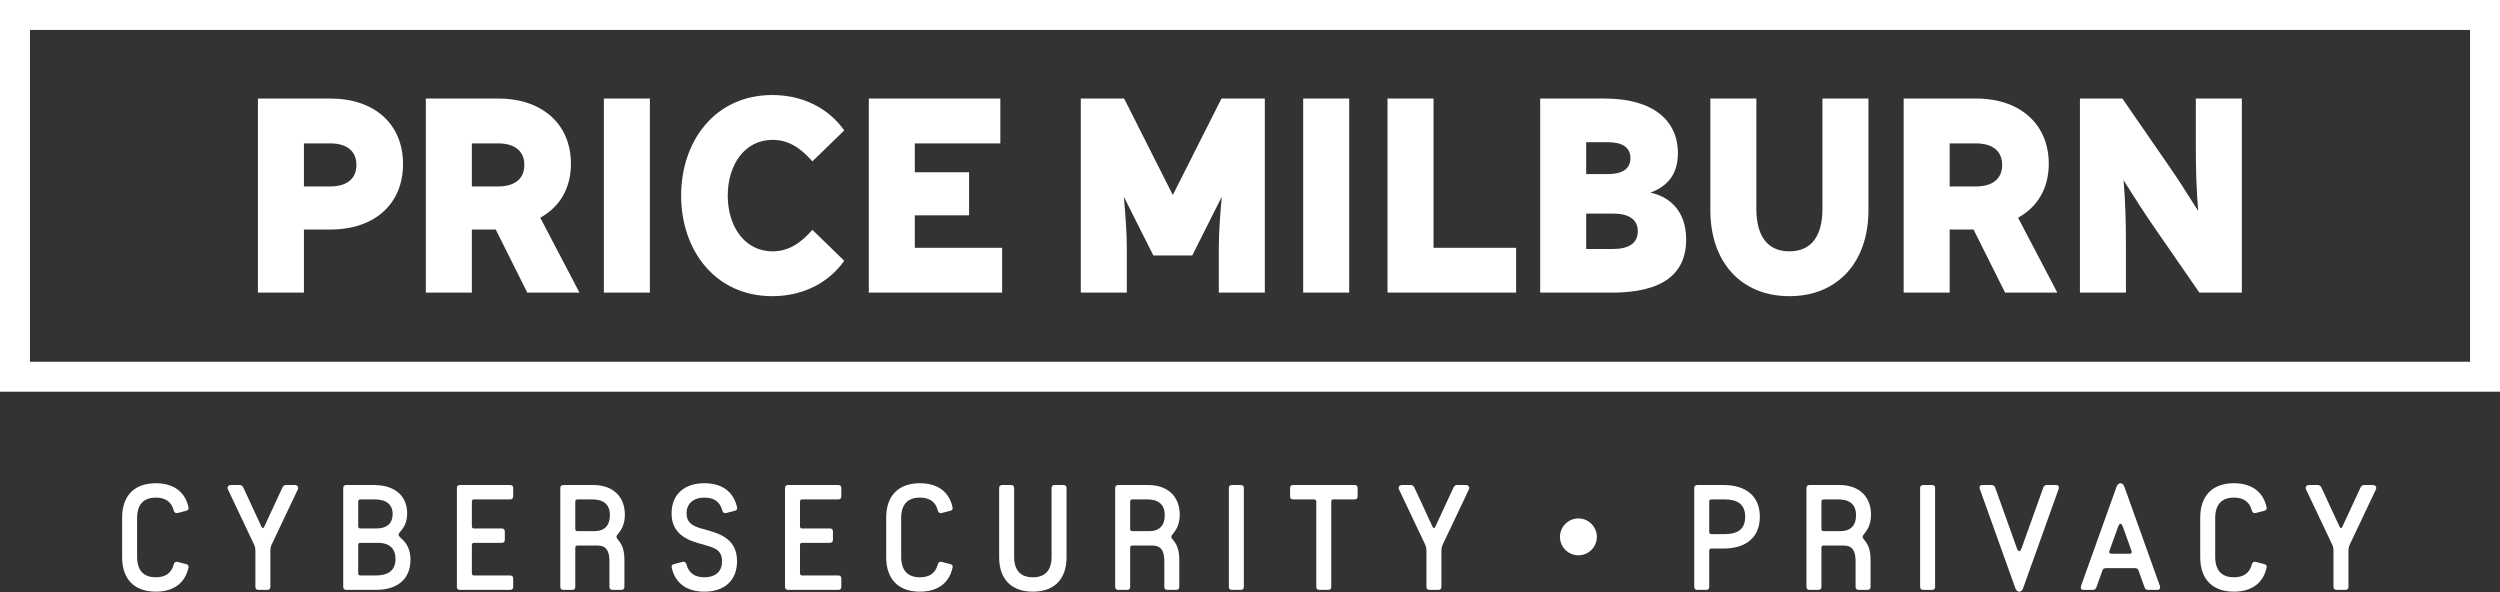
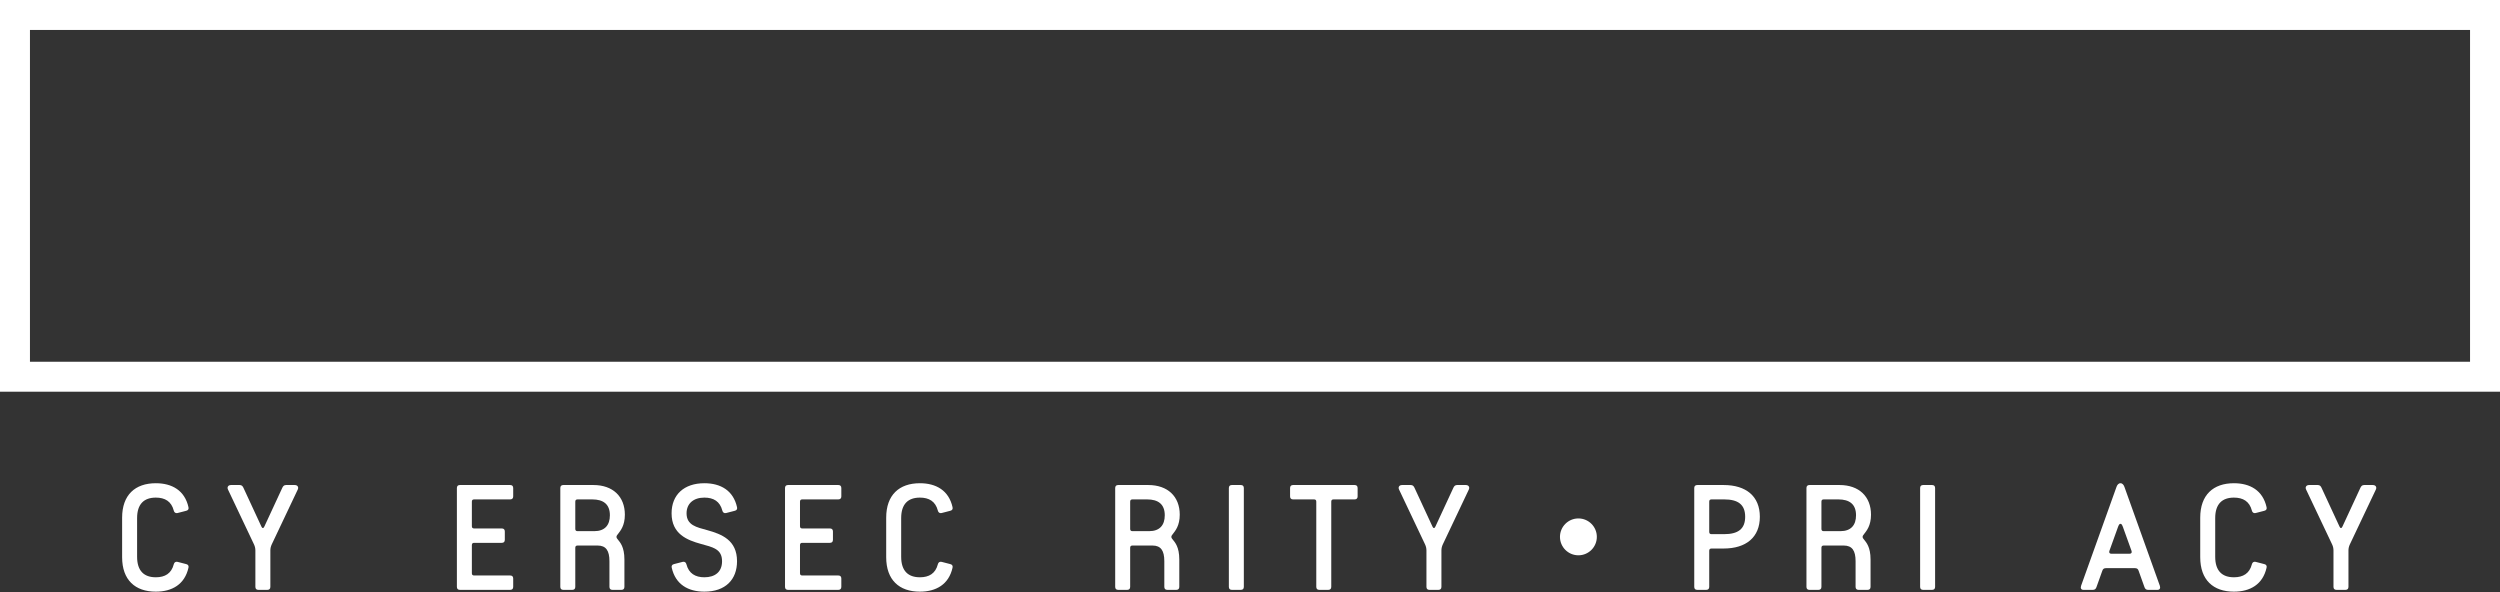
<svg xmlns="http://www.w3.org/2000/svg" width="1085" height="257" viewBox="0 0 1085 257" fill="none">
  <rect x="0" y="0" width="1085" height="257" fill="#333333" stroke="none" />
  <rect x="6.5" y="6.5" width="1072" height="157" stroke="white" stroke-width="13" />
-   <path d="M131.904 80.92V62.232H143.296C150.208 62.232 154.688 65.304 154.688 71.576C154.688 77.848 150.208 80.92 143.296 80.92H131.904ZM131.904 99.608H143.424C162.624 99.608 174.912 88.472 174.912 71.192C174.912 53.912 162.624 42.776 143.424 42.776H111.936V127H131.904V99.608ZM204.779 80.92V62.232H216.171C223.083 62.232 227.563 65.304 227.563 71.576C227.563 77.848 223.083 80.92 216.171 80.92H204.779ZM204.779 99.608H215.147L228.843 127H251.499L234.475 94.488C243.051 89.752 247.787 81.56 247.787 71.064C247.787 54.04 235.499 42.776 216.299 42.776H184.811V127H204.779V99.608ZM282.047 127V42.776H262.079V127H282.047ZM352.574 99.736C347.966 104.984 342.718 109.08 335.294 109.08C323.134 109.08 315.838 98.2 315.838 84.888C315.838 71.576 323.134 60.696 335.294 60.696C342.718 60.696 347.966 64.792 352.574 70.04L366.398 56.6C359.742 47.128 348.606 41.24 335.166 41.24C310.334 41.24 295.614 61.208 295.614 84.888C295.614 108.568 310.334 128.536 335.166 128.536C348.606 128.536 359.742 122.648 366.398 113.176L352.574 99.736ZM397.029 107.544V93.464H420.581V74.776H397.029V62.232H434.149V42.776H377.061V127H434.917V107.544H397.029ZM530.245 85.4C529.477 93.976 528.965 101.144 528.965 107.672V127H548.933V42.776H530.117L508.997 84.632L487.877 42.776H469.061V127H489.029V107.672C489.029 101.144 488.517 93.976 487.749 85.4L500.549 110.872H517.445L530.245 85.4ZM585.547 127V42.776H565.579V127H585.547ZM622.154 107.544V42.776H602.186V127H657.994V107.544H622.154ZM688.404 75.544V61.72H697.876C703.764 61.72 707.604 63.768 707.604 68.632C707.604 73.496 703.764 75.544 697.876 75.544H688.404ZM716.308 83.608C723.348 80.92 728.212 76.056 728.212 66.456C728.212 52.12 717.204 42.776 696.596 42.776H668.436V127H699.54C721.684 127 731.796 118.808 731.796 103.96C731.796 91.544 724.628 85.4 716.308 83.608ZM688.404 108.056V92.696H700.052C706.58 92.696 710.804 95 710.804 100.376C710.804 105.752 706.58 108.056 700.052 108.056H688.404ZM776.6 128.536C797.72 128.536 810.904 113.56 810.904 91.288V42.776H790.936V90.648C790.936 101.656 786.712 109.08 776.6 109.08C766.488 109.08 762.264 101.656 762.264 90.648V42.776H742.296V91.288C742.296 113.56 755.48 128.536 776.6 128.536ZM846.154 80.92V62.232H857.546C864.458 62.232 868.938 65.304 868.938 71.576C868.938 77.848 864.458 80.92 857.546 80.92H846.154ZM846.154 99.608H856.522L870.218 127H892.874L875.85 94.488C884.426 89.752 889.162 81.56 889.162 71.064C889.162 54.04 876.874 42.776 857.674 42.776H826.186V127H846.154V99.608ZM954.014 91.544C949.278 83.992 944.926 77.208 940.83 71.32L921.118 42.776H902.686V127H922.654V105.112C922.654 96.536 922.398 87.32 921.63 78.232C926.366 85.784 930.718 92.568 934.814 98.456L954.526 127H972.958V42.776H952.99V64.664C952.99 73.24 953.246 82.456 954.014 91.544Z" fill="white" />
  <path d="M67.625 250.54C62.555 250.54 59.5 247.81 59.5 241.635V224.865C59.5 218.69 62.555 215.96 67.625 215.96C71.59 215.96 74.385 217.585 75.425 221.615C75.62 222.46 76.27 222.85 77.05 222.655L80.82 221.68C81.665 221.485 81.99 220.9 81.795 220.12C80.17 212.84 74.645 209.72 67.625 209.72C58.655 209.72 53 214.79 53 224.67V241.83C53 251.71 58.655 256.78 67.625 256.78C74.645 256.78 80.17 253.66 81.795 246.38C81.99 245.6 81.665 245.015 80.82 244.82L77.05 243.845C76.27 243.65 75.62 244.04 75.425 244.885C74.385 248.915 71.59 250.54 67.625 250.54Z" fill="white" />
  <path d="M110.836 254.7C110.836 255.545 111.291 256 112.136 256H116.036C116.881 256 117.336 255.545 117.336 254.7V238.905C117.336 237.995 117.531 237.15 117.921 236.305L129.231 212.45C129.686 211.475 129.231 210.5 127.866 210.5H124.161C123.316 210.5 122.861 210.955 122.536 211.67L114.736 228.505C114.541 228.96 114.346 229.155 114.086 229.155C113.826 229.155 113.631 228.96 113.436 228.505L105.636 211.67C105.311 210.955 104.856 210.5 104.011 210.5H100.306C98.941 210.5 98.486 211.475 98.941 212.45L110.251 236.305C110.641 237.15 110.836 237.995 110.836 238.905V254.7Z" fill="white" />
-   <path d="M156.431 229.35C155.781 229.35 155.456 229.025 155.456 228.375V217.715C155.456 217.065 155.781 216.74 156.431 216.74H162.671C167.741 216.74 170.406 219.015 170.406 223.11C170.406 227.205 167.806 229.35 163.451 229.35H156.431ZM156.431 249.76C155.781 249.76 155.456 249.435 155.456 248.785V236.565C155.456 235.915 155.781 235.59 156.431 235.59H164.101C168.456 235.59 171.641 237.605 171.641 242.61C171.641 247.42 168.716 249.76 162.996 249.76H156.431ZM150.256 256H163.126C172.876 256 178.141 250.995 178.141 242.935C178.141 236.695 174.956 234.485 173.591 233.12C173.266 232.73 173.006 232.535 173.006 232.08C173.006 231.625 173.266 231.365 173.591 230.91C174.696 229.545 176.711 227.4 176.711 222.785C176.711 215.635 171.836 210.5 162.216 210.5H150.256C149.411 210.5 148.956 210.955 148.956 211.8V254.7C148.956 255.545 149.411 256 150.256 256Z" fill="white" />
  <path d="M199.588 256H221.428C222.273 256 222.728 255.545 222.728 254.7V251.06C222.728 250.215 222.273 249.76 221.428 249.76H205.763C205.113 249.76 204.788 249.435 204.788 248.785V236.565C204.788 235.915 205.113 235.59 205.763 235.59H217.788C218.633 235.59 219.088 235.135 219.088 234.29V230.65C219.088 229.805 218.633 229.35 217.788 229.35H205.763C205.113 229.35 204.788 229.025 204.788 228.375V217.715C204.788 217.065 205.113 216.74 205.763 216.74H221.428C222.273 216.74 222.728 216.285 222.728 215.44V211.8C222.728 210.955 222.273 210.5 221.428 210.5H199.588C198.743 210.5 198.288 210.955 198.288 211.8V254.7C198.288 255.545 198.743 256 199.588 256Z" fill="white" />
  <path d="M249.676 229.545V217.715C249.676 217.065 250.001 216.74 250.651 216.74H257.021C261.766 216.74 264.691 218.755 264.691 223.63C264.691 227.92 262.481 230.52 257.931 230.52H250.651C250.001 230.52 249.676 230.195 249.676 229.545ZM244.476 256H248.376C249.221 256 249.676 255.545 249.676 254.7V237.735C249.676 237.085 250.001 236.76 250.651 236.76H259.361C263.001 236.76 264.496 238.97 264.496 243.52V254.7C264.496 255.545 264.951 256 265.796 256H269.696C270.541 256 270.996 255.545 270.996 254.7V242.805C270.996 237.345 269.111 235.395 268.201 234.225C267.941 233.835 267.551 233.575 267.551 232.99C267.551 232.47 267.941 232.145 268.201 231.755C269.241 230.39 271.191 228.18 271.191 223.37C271.191 215.505 265.991 210.5 257.541 210.5H244.476C243.631 210.5 243.176 210.955 243.176 211.8V254.7C243.176 255.545 243.631 256 244.476 256Z" fill="white" />
  <path d="M305.702 256.78C314.867 256.78 319.872 251.515 319.872 243.585C319.872 234.355 313.177 231.82 306.872 230.065C302.387 228.83 297.967 227.985 297.967 222.785C297.967 218.56 300.957 215.96 305.702 215.96C309.667 215.96 312.462 217.585 313.502 221.615C313.697 222.46 314.347 222.85 315.127 222.655L318.897 221.68C319.742 221.485 320.067 220.9 319.872 220.12C318.247 212.84 312.722 209.72 305.702 209.72C296.862 209.72 291.467 214.725 291.467 222.785C291.467 231.82 298.292 234.42 304.142 236.045C309.277 237.475 313.372 238.19 313.372 243.585C313.372 248.265 310.252 250.54 305.702 250.54C301.802 250.54 298.942 248.915 297.902 244.885C297.707 244.04 297.057 243.65 296.277 243.845L292.507 244.82C291.662 245.015 291.337 245.6 291.532 246.38C293.157 253.66 298.682 256.78 305.702 256.78Z" fill="white" />
  <path d="M341.996 256H363.836C364.681 256 365.136 255.545 365.136 254.7V251.06C365.136 250.215 364.681 249.76 363.836 249.76H348.171C347.521 249.76 347.196 249.435 347.196 248.785V236.565C347.196 235.915 347.521 235.59 348.171 235.59H360.196C361.041 235.59 361.496 235.135 361.496 234.29V230.65C361.496 229.805 361.041 229.35 360.196 229.35H348.171C347.521 229.35 347.196 229.025 347.196 228.375V217.715C347.196 217.065 347.521 216.74 348.171 216.74H363.836C364.681 216.74 365.136 216.285 365.136 215.44V211.8C365.136 210.955 364.681 210.5 363.836 210.5H341.996C341.151 210.5 340.696 210.955 340.696 211.8V254.7C340.696 255.545 341.151 256 341.996 256Z" fill="white" />
  <path d="M399.234 250.54C394.164 250.54 391.109 247.81 391.109 241.635V224.865C391.109 218.69 394.164 215.96 399.234 215.96C403.199 215.96 405.994 217.585 407.034 221.615C407.229 222.46 407.879 222.85 408.659 222.655L412.429 221.68C413.274 221.485 413.599 220.9 413.404 220.12C411.779 212.84 406.254 209.72 399.234 209.72C390.264 209.72 384.609 214.79 384.609 224.67V241.83C384.609 251.71 390.264 256.78 399.234 256.78C406.254 256.78 411.779 253.66 413.404 246.38C413.599 245.6 413.274 245.015 412.429 244.82L408.659 243.845C407.879 243.65 407.229 244.04 407.034 244.885C405.994 248.915 403.199 250.54 399.234 250.54Z" fill="white" />
-   <path d="M448.256 256.78C457.226 256.78 462.881 251.71 462.881 241.83V211.8C462.881 210.955 462.426 210.5 461.581 210.5H457.681C456.836 210.5 456.381 210.955 456.381 211.8V241.635C456.381 247.81 453.326 250.54 448.256 250.54C443.186 250.54 440.131 247.81 440.131 241.635V211.8C440.131 210.955 439.676 210.5 438.831 210.5H434.931C434.086 210.5 433.631 210.955 433.631 211.8V241.83C433.631 251.71 439.286 256.78 448.256 256.78Z" fill="white" />
  <path d="M490.493 229.545V217.715C490.493 217.065 490.818 216.74 491.468 216.74H497.838C502.583 216.74 505.508 218.755 505.508 223.63C505.508 227.92 503.298 230.52 498.748 230.52H491.468C490.818 230.52 490.493 230.195 490.493 229.545ZM485.293 256H489.193C490.038 256 490.493 255.545 490.493 254.7V237.735C490.493 237.085 490.818 236.76 491.468 236.76H500.178C503.818 236.76 505.313 238.97 505.313 243.52V254.7C505.313 255.545 505.768 256 506.613 256H510.513C511.358 256 511.813 255.545 511.813 254.7V242.805C511.813 237.345 509.928 235.395 509.018 234.225C508.758 233.835 508.368 233.575 508.368 232.99C508.368 232.47 508.758 232.145 509.018 231.755C510.058 230.39 512.008 228.18 512.008 223.37C512.008 215.505 506.808 210.5 498.358 210.5H485.293C484.448 210.5 483.993 210.955 483.993 211.8V254.7C483.993 255.545 484.448 256 485.293 256Z" fill="white" />
  <path d="M534.625 256H538.525C539.37 256 539.825 255.545 539.825 254.7V211.8C539.825 210.955 539.37 210.5 538.525 210.5H534.625C533.78 210.5 533.325 210.955 533.325 211.8V254.7C533.325 255.545 533.78 256 534.625 256Z" fill="white" />
  <path d="M571.267 254.7C571.267 255.545 571.722 256 572.567 256H576.467C577.312 256 577.767 255.545 577.767 254.7V217.715C577.767 217.065 578.092 216.74 578.742 216.74H587.907C588.752 216.74 589.207 216.285 589.207 215.44V211.8C589.207 210.955 588.752 210.5 587.907 210.5H561.192C560.347 210.5 559.892 210.955 559.892 211.8V215.44C559.892 216.285 560.347 216.74 561.192 216.74H570.292C570.942 216.74 571.267 217.065 571.267 217.715V254.7Z" fill="white" />
  <path d="M619.078 254.7C619.078 255.545 619.533 256 620.378 256H624.278C625.123 256 625.578 255.545 625.578 254.7V238.905C625.578 237.995 625.773 237.15 626.163 236.305L637.473 212.45C637.928 211.475 637.473 210.5 636.108 210.5H632.403C631.558 210.5 631.103 210.955 630.778 211.67L622.978 228.505C622.783 228.96 622.588 229.155 622.328 229.155C622.068 229.155 621.873 228.96 621.678 228.505L613.878 211.67C613.553 210.955 613.098 210.5 612.253 210.5H608.548C607.183 210.5 606.728 211.475 607.183 212.45L618.493 236.305C618.883 237.15 619.078 237.995 619.078 238.905V254.7Z" fill="white" />
  <path d="M735.305 254.7C735.305 255.545 735.759 256 736.604 256H740.504C741.349 256 741.805 255.545 741.805 254.7V239.035C741.805 238.385 742.129 238.06 742.779 238.06H748.044C757.794 238.06 763.774 233.185 763.774 224.28C763.774 215.375 757.794 210.5 748.044 210.5H736.669C735.759 210.5 735.305 210.955 735.305 211.8V254.7ZM741.805 230.845V217.715C741.805 217.065 742.129 216.74 742.779 216.74H748.305C754.35 216.74 757.404 219.015 757.404 224.28C757.404 229.545 754.35 231.82 748.305 231.82H742.779C742.129 231.82 741.805 231.495 741.805 230.845Z" fill="white" />
  <path d="M790.501 229.545V217.715C790.501 217.065 790.826 216.74 791.476 216.74H797.846C802.591 216.74 805.516 218.755 805.516 223.63C805.516 227.92 803.306 230.52 798.756 230.52H791.476C790.826 230.52 790.501 230.195 790.501 229.545ZM785.301 256H789.201C790.046 256 790.501 255.545 790.501 254.7V237.735C790.501 237.085 790.826 236.76 791.476 236.76H800.186C803.826 236.76 805.321 238.97 805.321 243.52V254.7C805.321 255.545 805.776 256 806.621 256H810.521C811.366 256 811.821 255.545 811.821 254.7V242.805C811.821 237.345 809.936 235.395 809.026 234.225C808.766 233.835 808.376 233.575 808.376 232.99C808.376 232.47 808.766 232.145 809.026 231.755C810.066 230.39 812.016 228.18 812.016 223.37C812.016 215.505 806.816 210.5 798.366 210.5H785.301C784.456 210.5 784.001 210.955 784.001 211.8V254.7C784.001 255.545 784.456 256 785.301 256Z" fill="white" />
  <path d="M834.633 256H838.533C839.378 256 839.833 255.545 839.833 254.7V211.8C839.833 210.955 839.378 210.5 838.533 210.5H834.633C833.788 210.5 833.333 210.955 833.333 211.8V254.7C833.333 255.545 833.788 256 834.633 256Z" fill="white" />
-   <path d="M876.345 239.165C875.89 239.165 875.63 238.71 875.305 237.865L865.945 211.735C865.685 210.955 865.23 210.5 864.385 210.5H860.29C859.25 210.5 858.925 211.28 859.25 212.255L874.59 255.09C874.915 256.065 875.5 256.78 876.345 256.78C877.255 256.78 877.775 256.065 878.1 255.09L893.44 212.255C893.765 211.28 893.44 210.5 892.4 210.5H888.305C887.46 210.5 887.005 210.955 886.745 211.735L877.385 237.865C877.06 238.71 876.8 239.165 876.345 239.165Z" fill="white" />
  <path d="M914.041 246.575H926.521C927.431 246.575 927.886 246.9 928.146 247.68L930.681 254.765C930.941 255.545 931.396 256 932.241 256H936.336C937.376 256 937.701 255.22 937.376 254.245L922.036 211.41C921.711 210.435 921.126 209.72 920.281 209.72C919.436 209.72 918.851 210.435 918.526 211.41L903.186 254.245C902.861 255.22 903.186 256 904.226 256H908.321C909.166 256 909.621 255.545 909.881 254.765L912.416 247.68C912.676 246.9 913.131 246.575 914.041 246.575ZM916.381 240.335C915.601 240.335 915.211 239.88 915.471 239.1L919.241 228.635C919.566 227.79 919.826 227.335 920.281 227.335C920.736 227.335 920.996 227.79 921.321 228.635L925.091 239.1C925.351 239.88 924.961 240.335 924.181 240.335H916.381Z" fill="white" />
  <path d="M969.523 250.54C964.453 250.54 961.398 247.81 961.398 241.635V224.865C961.398 218.69 964.453 215.96 969.523 215.96C973.488 215.96 976.283 217.585 977.323 221.615C977.518 222.46 978.168 222.85 978.948 222.655L982.718 221.68C983.563 221.485 983.888 220.9 983.693 220.12C982.068 212.84 976.543 209.72 969.523 209.72C960.553 209.72 954.898 214.79 954.898 224.67V241.83C954.898 251.71 960.553 256.78 969.523 256.78C976.543 256.78 982.068 253.66 983.693 246.38C983.888 245.6 983.563 245.015 982.718 244.82L978.948 243.845C978.168 243.65 977.518 244.04 977.323 244.885C976.283 248.915 973.488 250.54 969.523 250.54Z" fill="white" />
  <path d="M1012.73 254.7C1012.73 255.545 1013.19 256 1014.03 256H1017.93C1018.78 256 1019.23 255.545 1019.23 254.7V238.905C1019.23 237.995 1019.43 237.15 1019.82 236.305L1031.13 212.45C1031.58 211.475 1031.13 210.5 1029.76 210.5H1026.06C1025.21 210.5 1024.76 210.955 1024.43 211.67L1016.63 228.505C1016.44 228.96 1016.24 229.155 1015.98 229.155C1015.72 229.155 1015.53 228.96 1015.33 228.505L1007.53 211.67C1007.21 210.955 1006.75 210.5 1005.91 210.5H1002.2C1000.84 210.5 1000.38 211.475 1000.84 212.45L1012.15 236.305C1012.54 237.15 1012.73 237.995 1012.73 238.905V254.7Z" fill="white" />
  <path d="M693.027 233C693.027 237.418 689.446 241 685.027 241C680.609 241 677.027 237.418 677.027 233C677.027 228.582 680.609 225 685.027 225C689.446 225 693.027 228.582 693.027 233Z" fill="white" />
</svg>